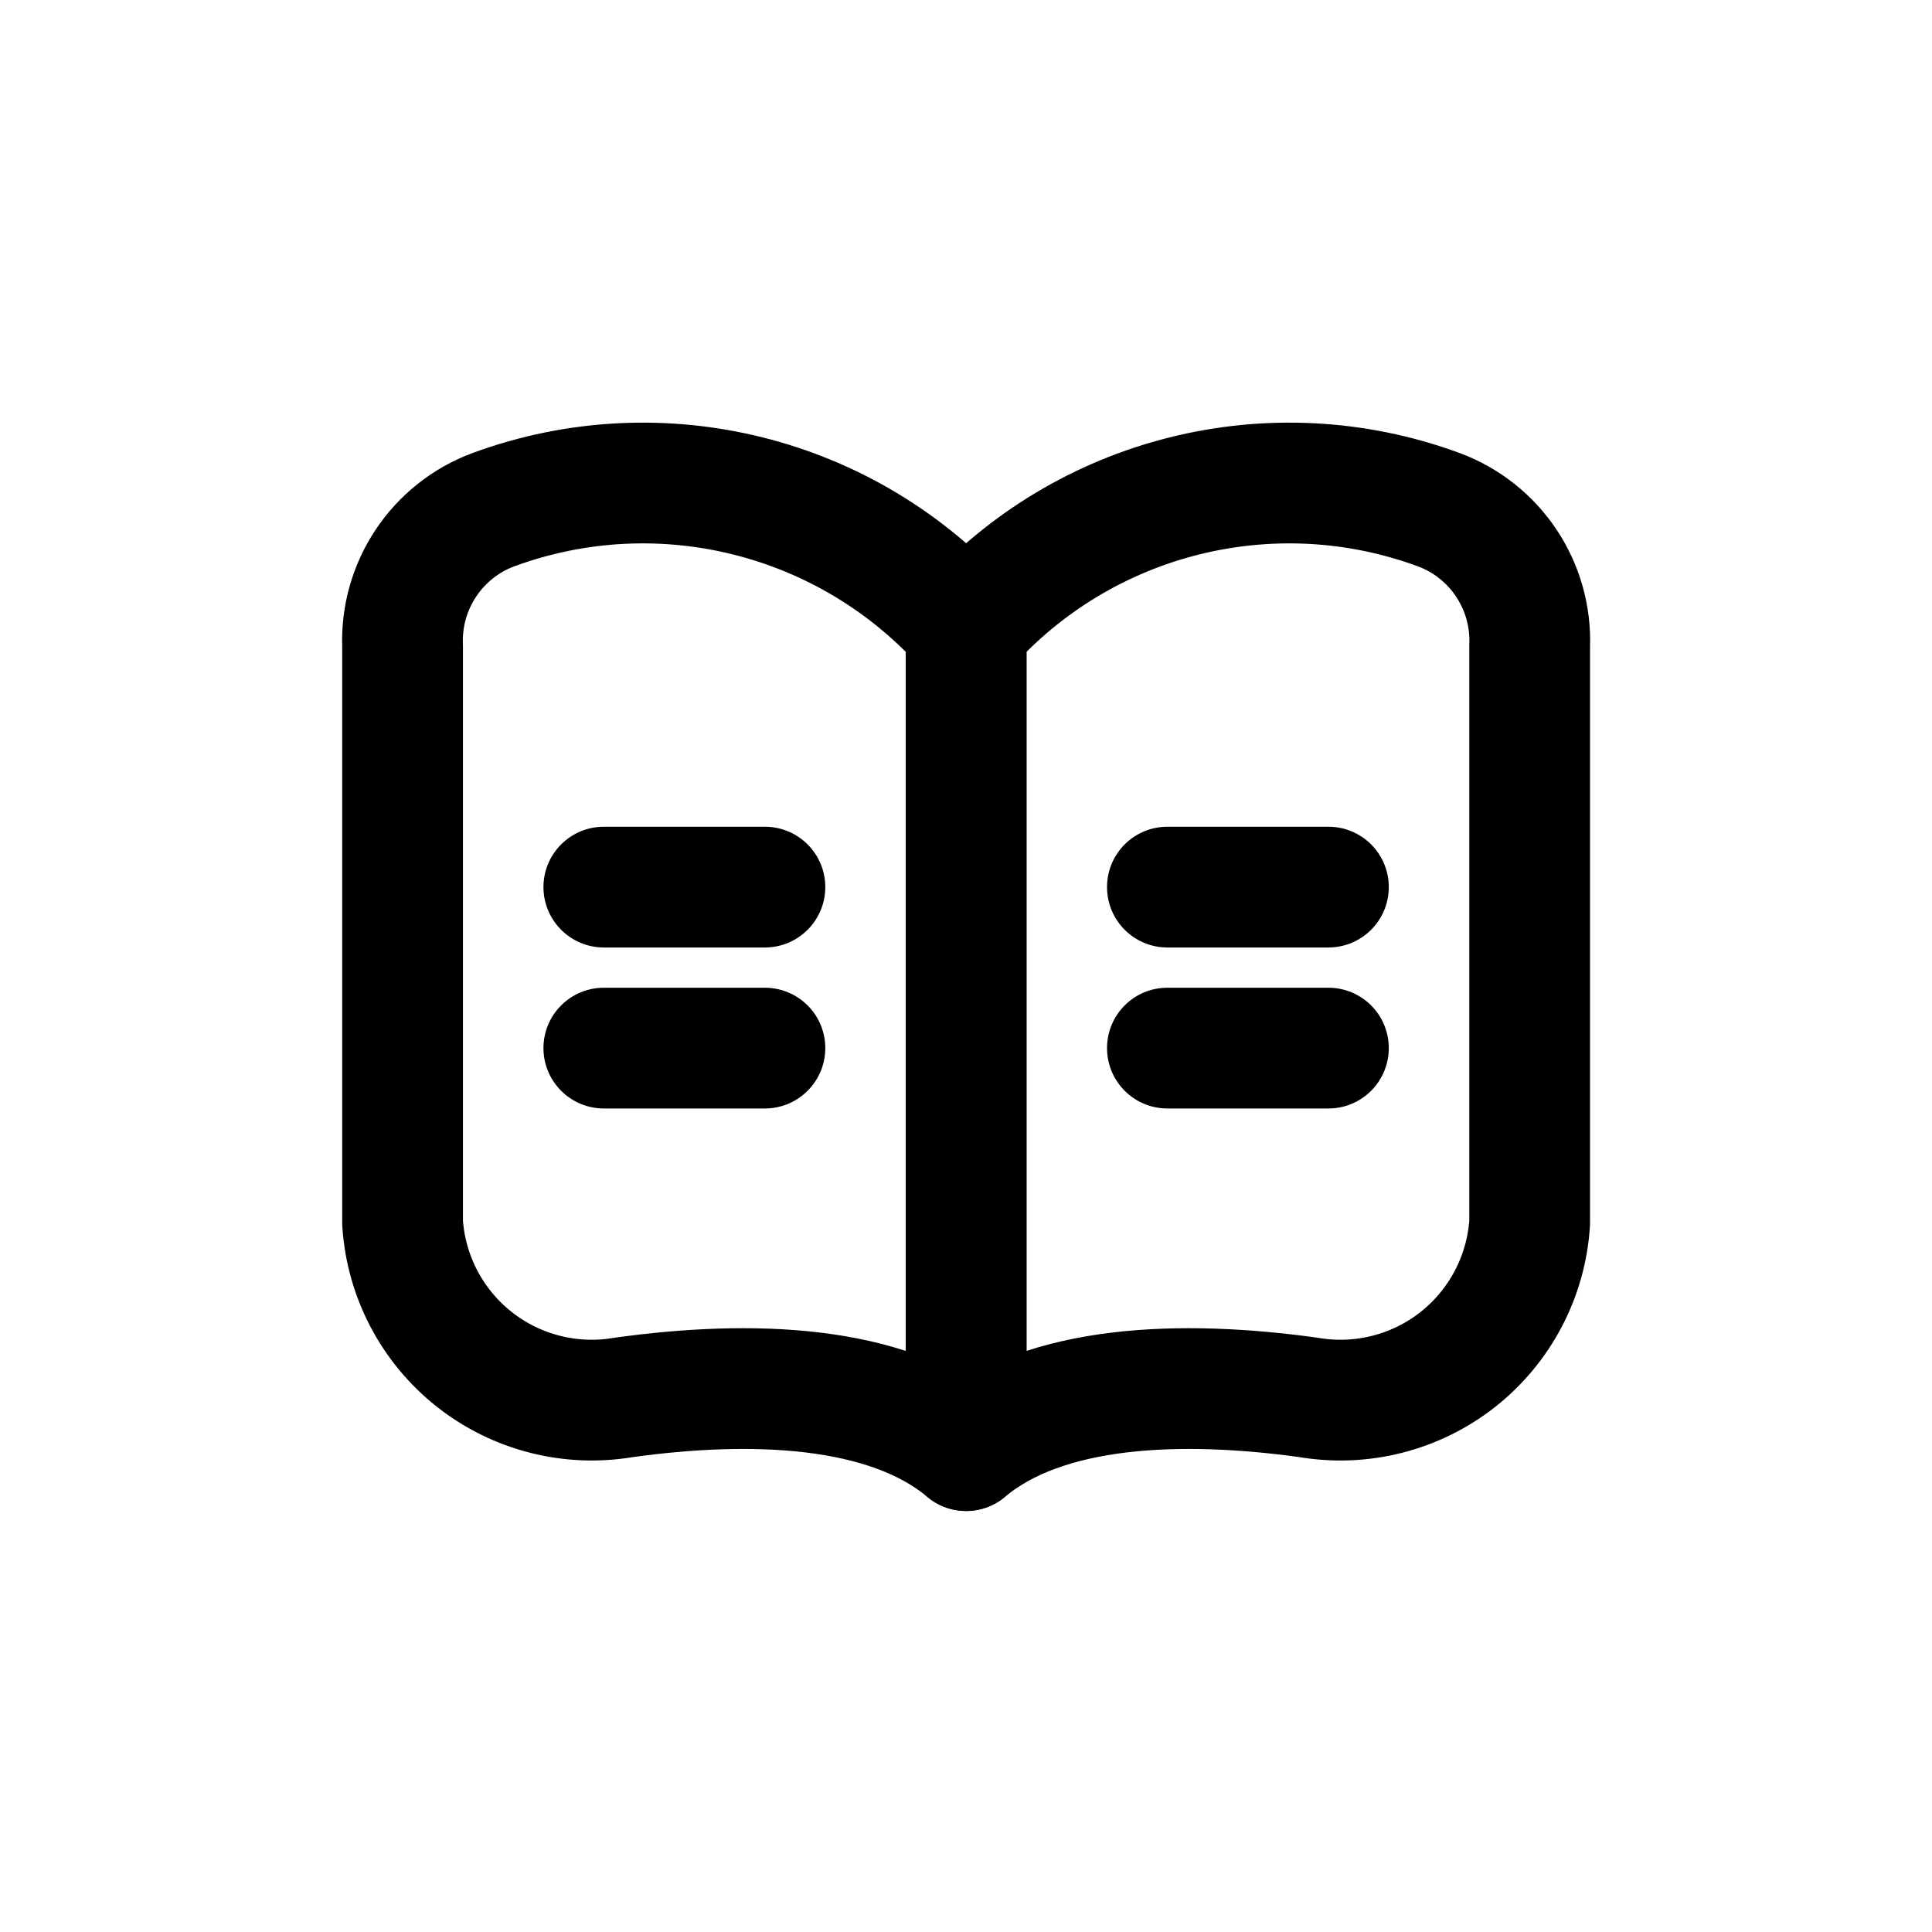
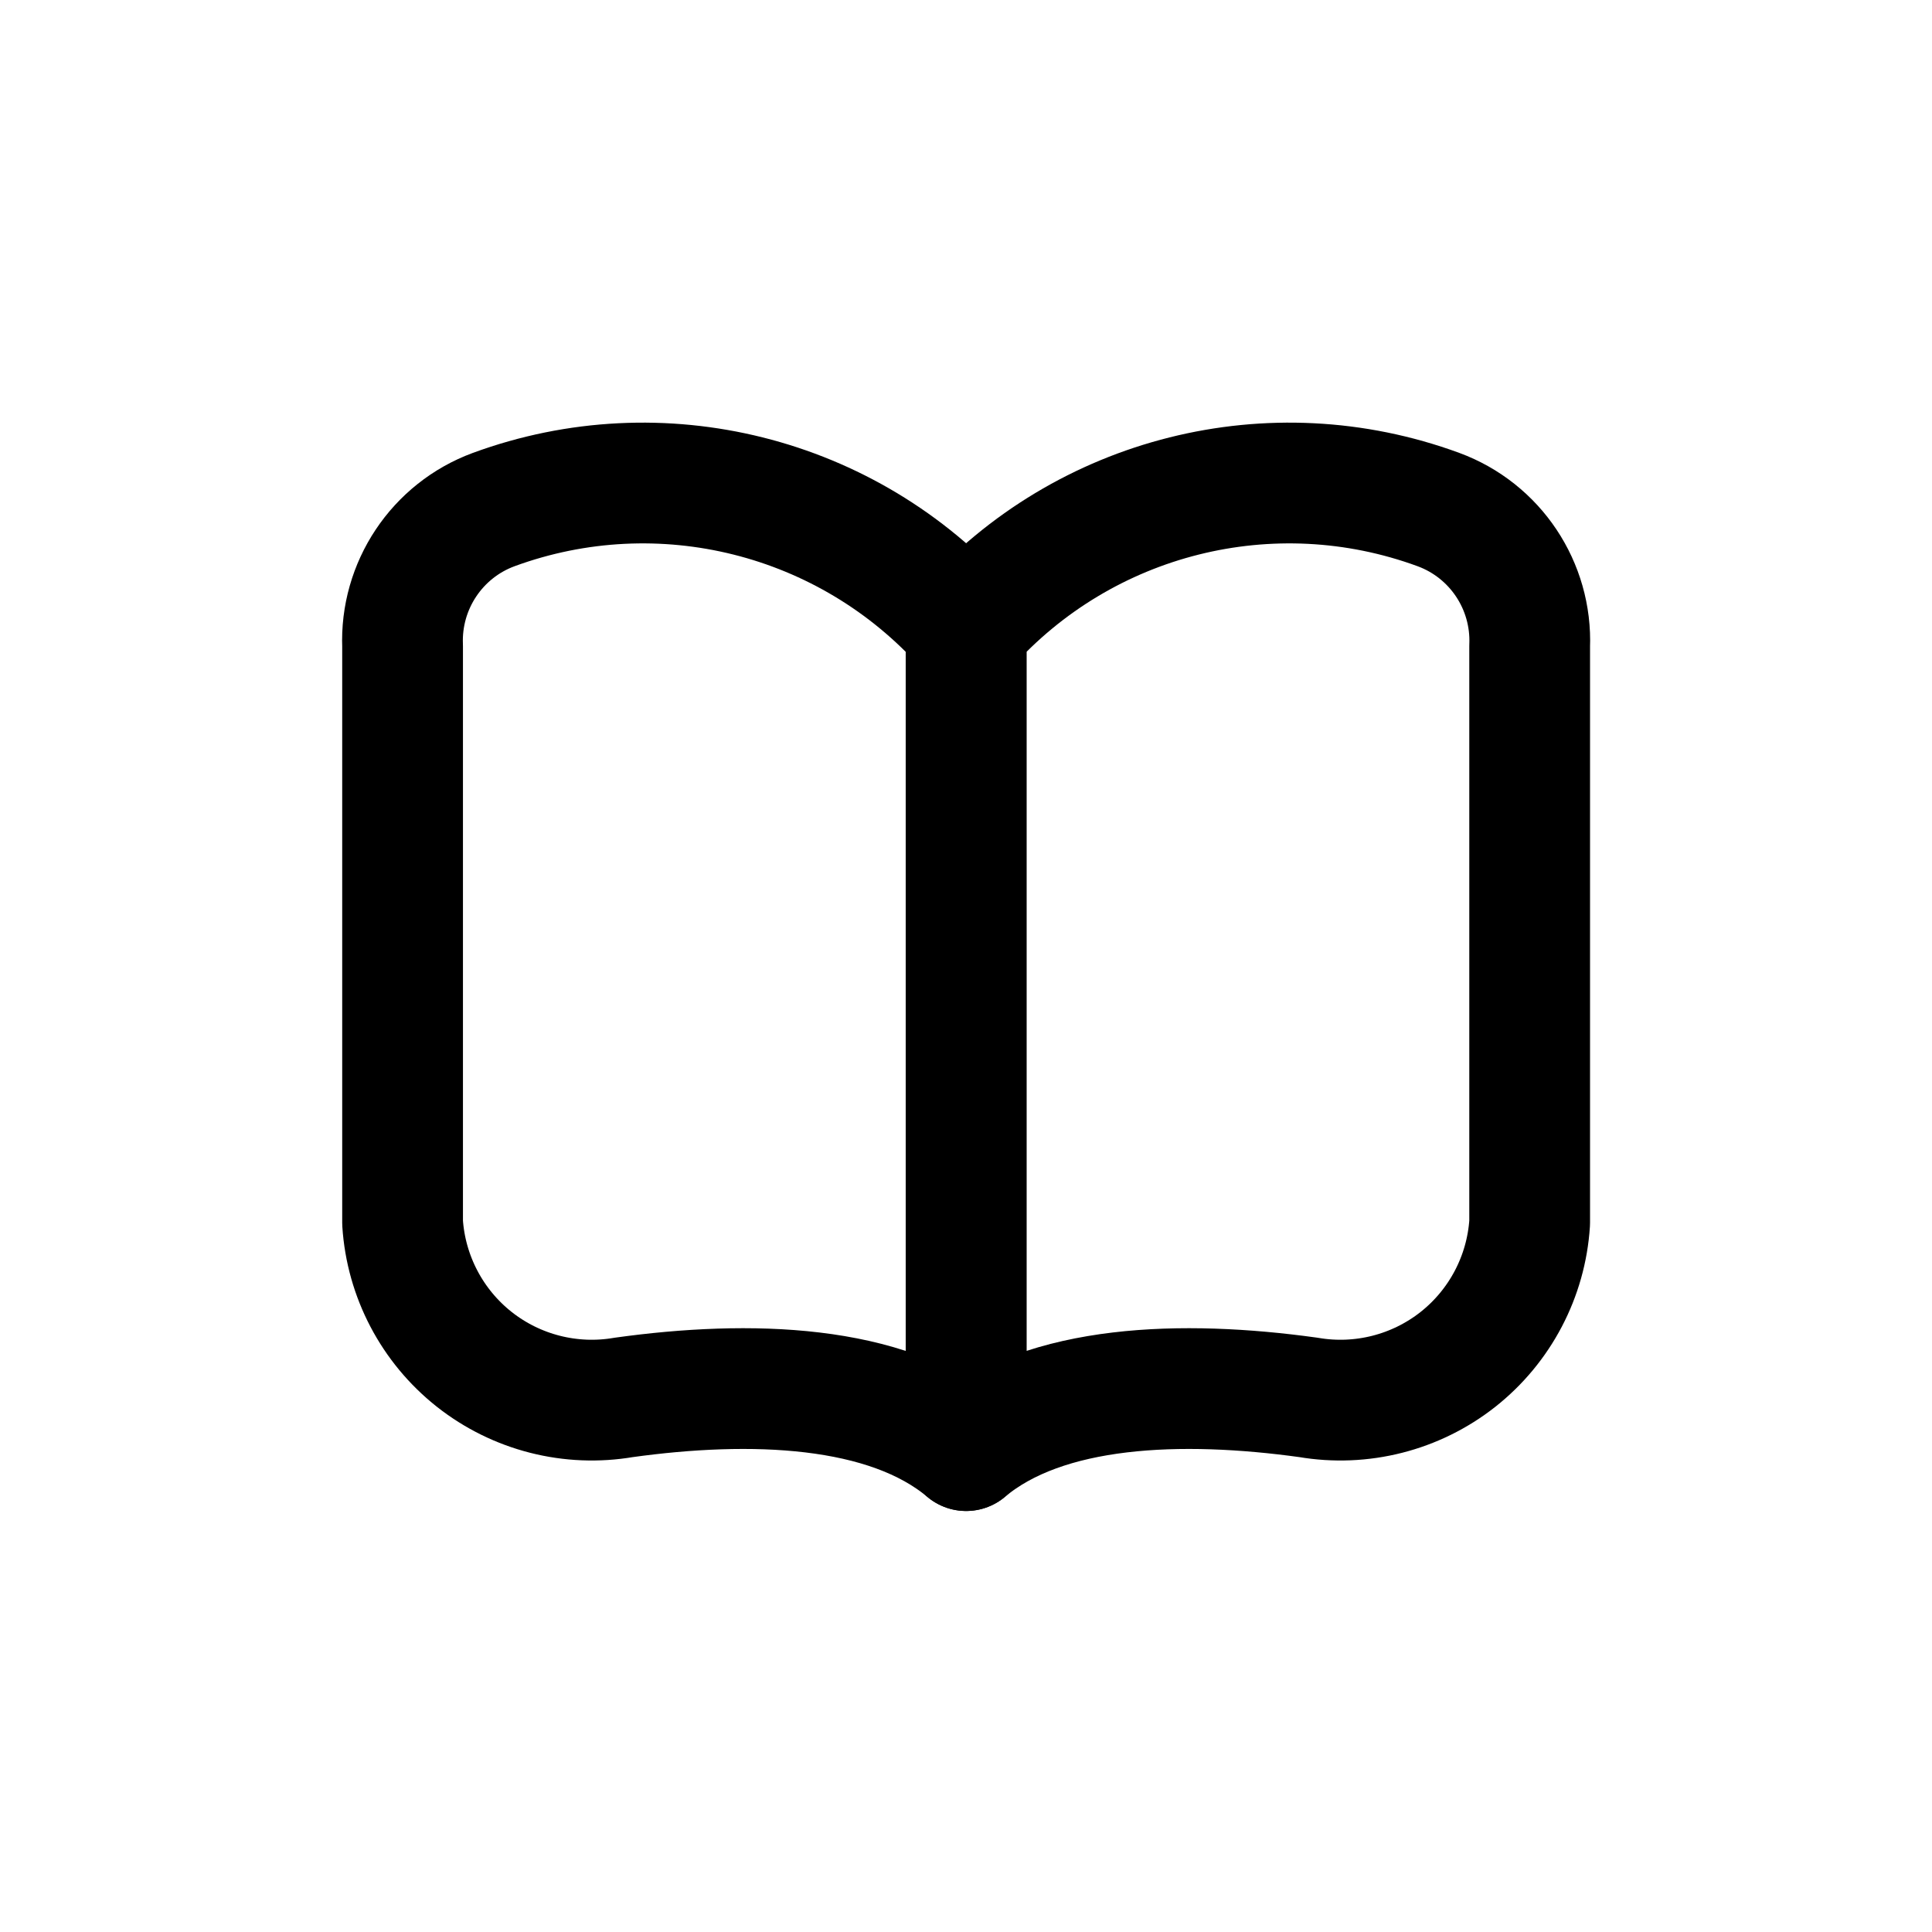
<svg xmlns="http://www.w3.org/2000/svg" width="24" height="24" viewBox="0 0 24 24" fill="none">
  <path fill-rule="evenodd" clip-rule="evenodd" d="M7.749 17.359C7.091 17.472 6.416 17.3 5.892 16.887C5.368 16.473 5.044 15.856 5.001 15.19V8.028C4.971 7.276 5.428 6.59 6.133 6.33C8.206 5.569 10.532 6.152 12.001 7.799V18.02C11.016 17.192 9.314 17.142 7.749 17.359Z" stroke="currentColor" stroke-width="1.5" stroke-linecap="round" stroke-linejoin="round" />
  <path fill-rule="evenodd" clip-rule="evenodd" d="M16.253 17.359C16.912 17.472 17.587 17.3 18.111 16.887C18.635 16.473 18.959 15.856 19.002 15.19V8.028C19.032 7.276 18.575 6.59 17.869 6.33C15.797 5.569 13.471 6.152 12.002 7.799V18.02C12.986 17.192 14.688 17.142 16.253 17.359Z" stroke="currentColor" stroke-width="1.5" stroke-linecap="round" stroke-linejoin="round" />
-   <path d="M9.501 11.77C9.916 11.77 10.252 11.434 10.252 11.02C10.252 10.605 9.916 10.27 9.501 10.27V11.77ZM7.501 10.27C7.087 10.27 6.751 10.605 6.751 11.02C6.751 11.434 7.087 11.77 7.501 11.77V10.27ZM9.501 13.77C9.916 13.77 10.252 13.434 10.252 13.02C10.252 12.605 9.916 12.27 9.501 12.27V13.77ZM7.501 12.27C7.087 12.27 6.751 12.605 6.751 13.02C6.751 13.434 7.087 13.77 7.501 13.77V12.27ZM16.502 11.77C16.916 11.77 17.252 11.434 17.252 11.02C17.252 10.605 16.916 10.27 16.502 10.27V11.77ZM14.502 10.27C14.087 10.27 13.752 10.605 13.752 11.02C13.752 11.434 14.087 11.77 14.502 11.77V10.27ZM16.502 13.77C16.916 13.77 17.252 13.434 17.252 13.02C17.252 12.605 16.916 12.27 16.502 12.27V13.77ZM14.502 12.27C14.087 12.27 13.752 12.605 13.752 13.02C13.752 13.434 14.087 13.77 14.502 13.77V12.27ZM9.501 10.27H7.501V11.77H9.501V10.27ZM9.501 12.27H7.501V13.77H9.501V12.27ZM16.502 10.27H14.502V11.77H16.502V10.27ZM16.502 12.27H14.502V13.77H16.502V12.27Z" fill="currentColor" />
</svg>